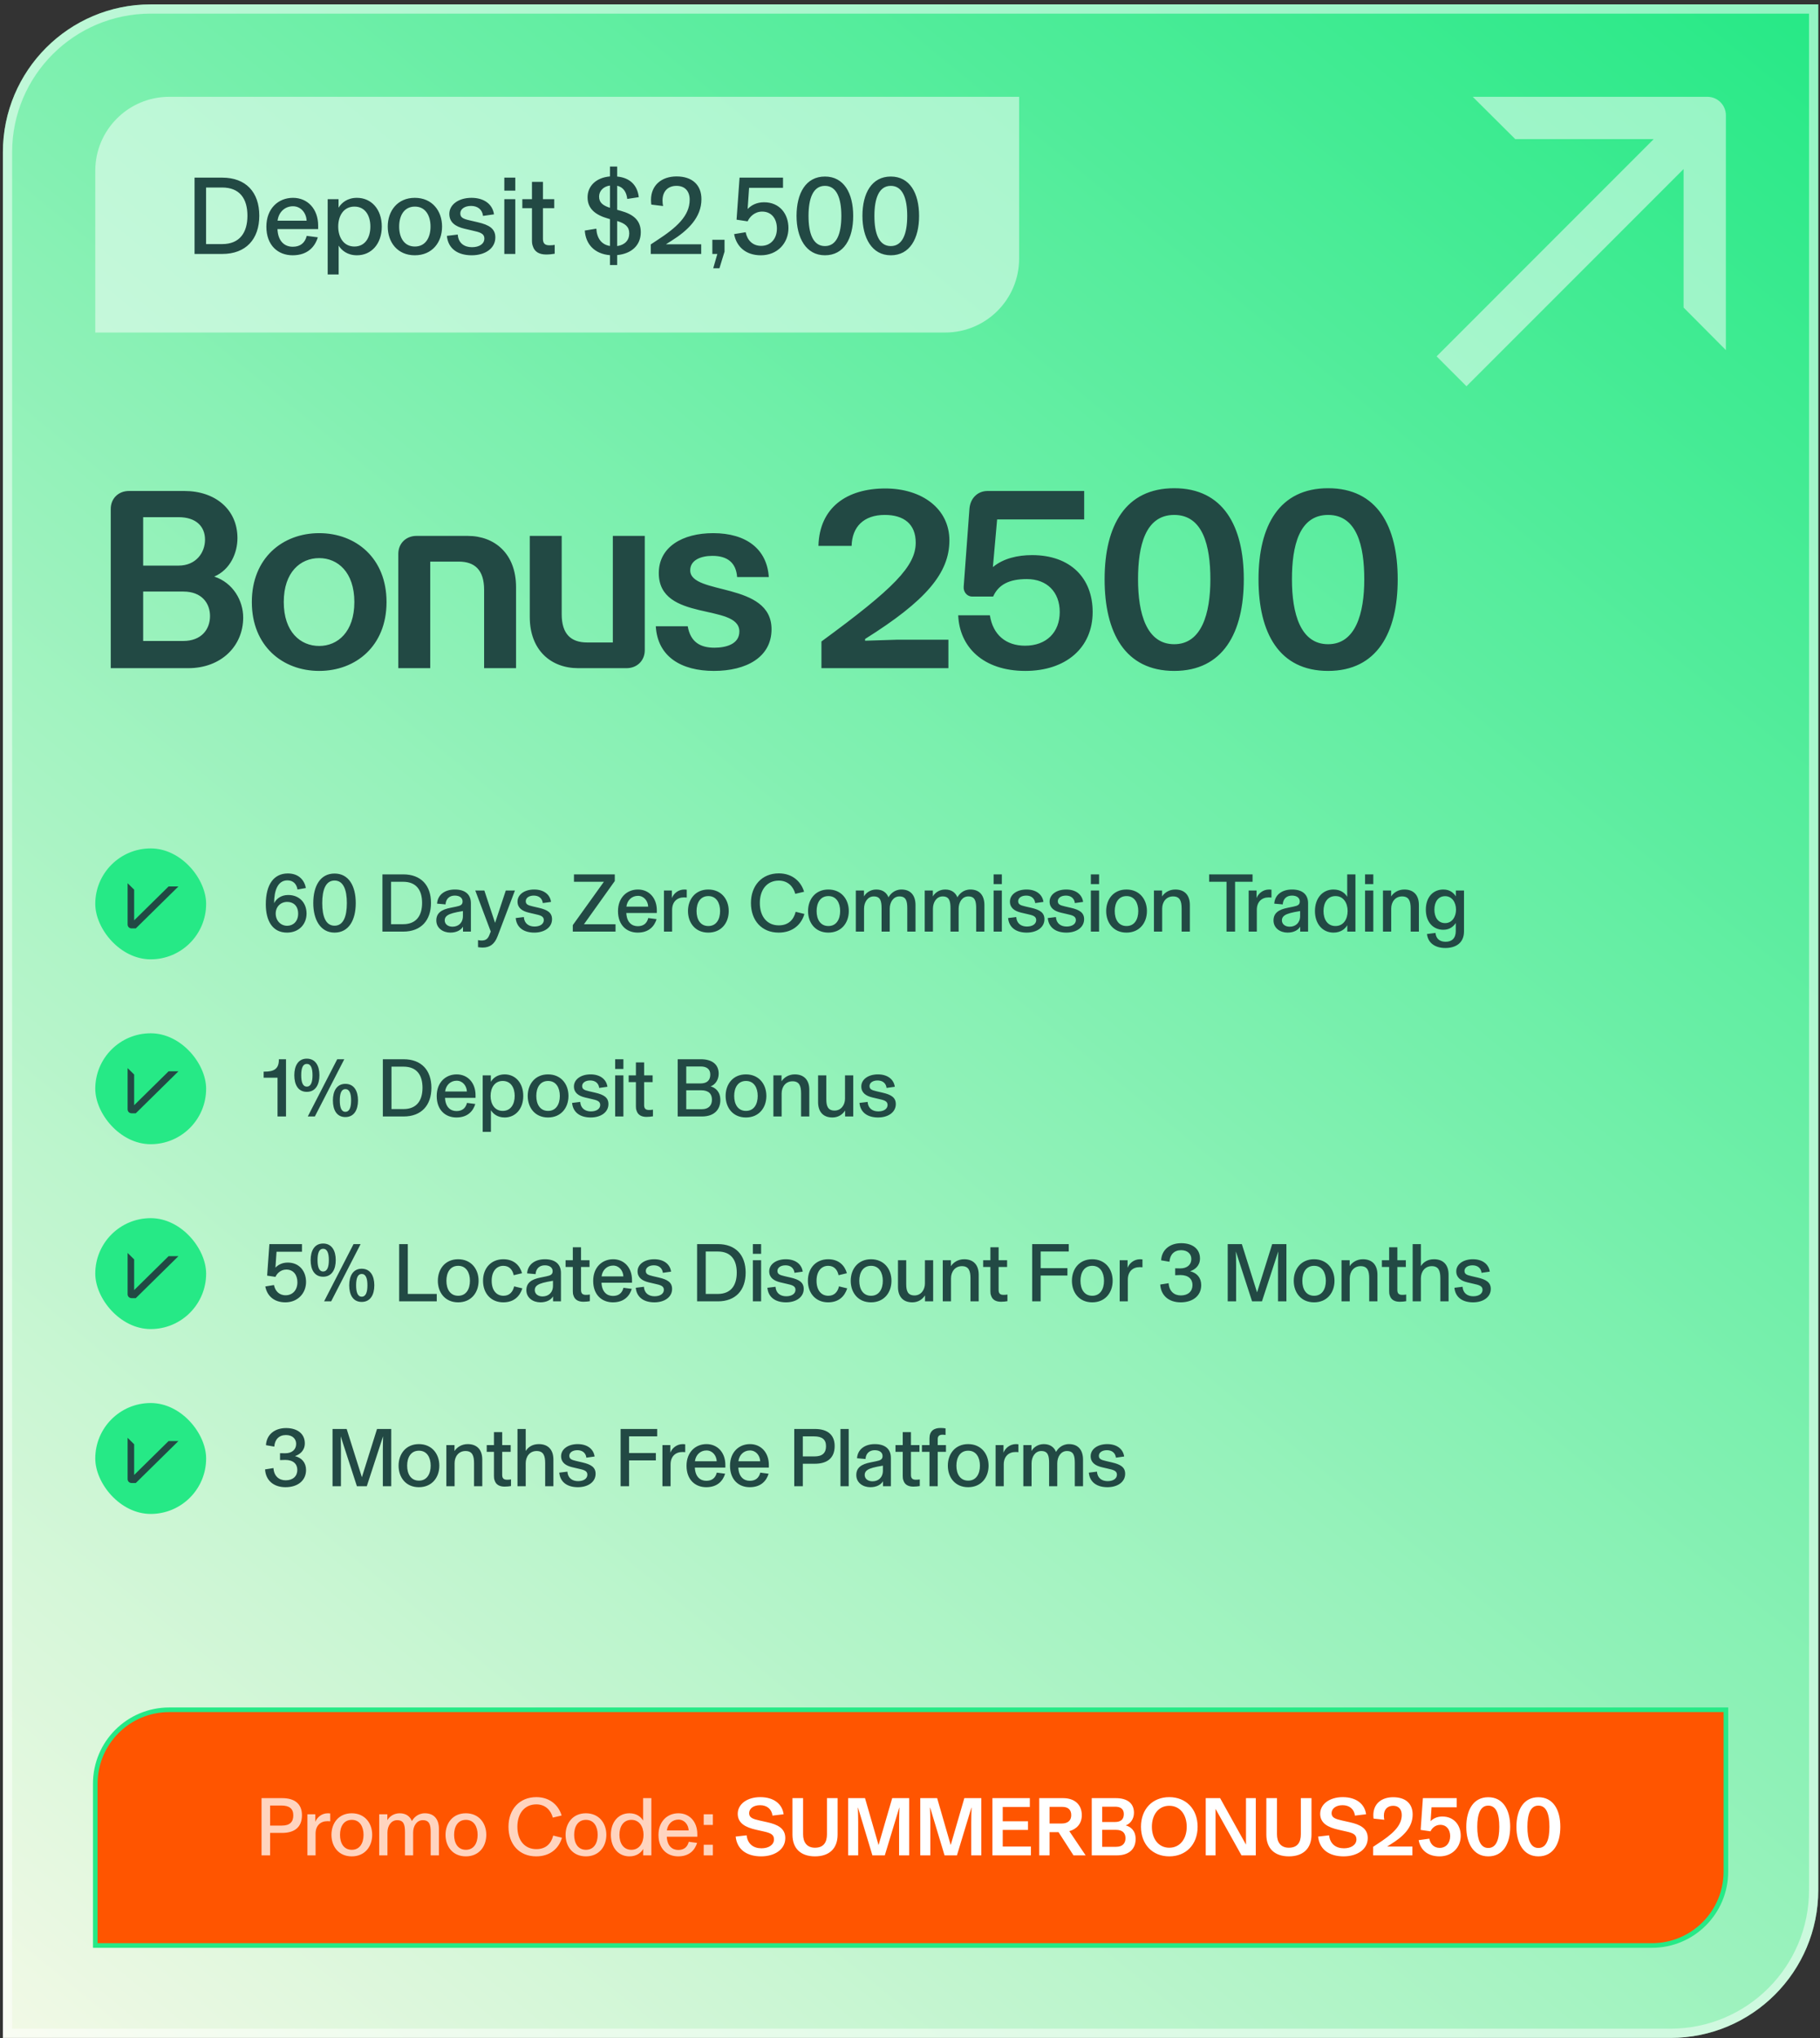
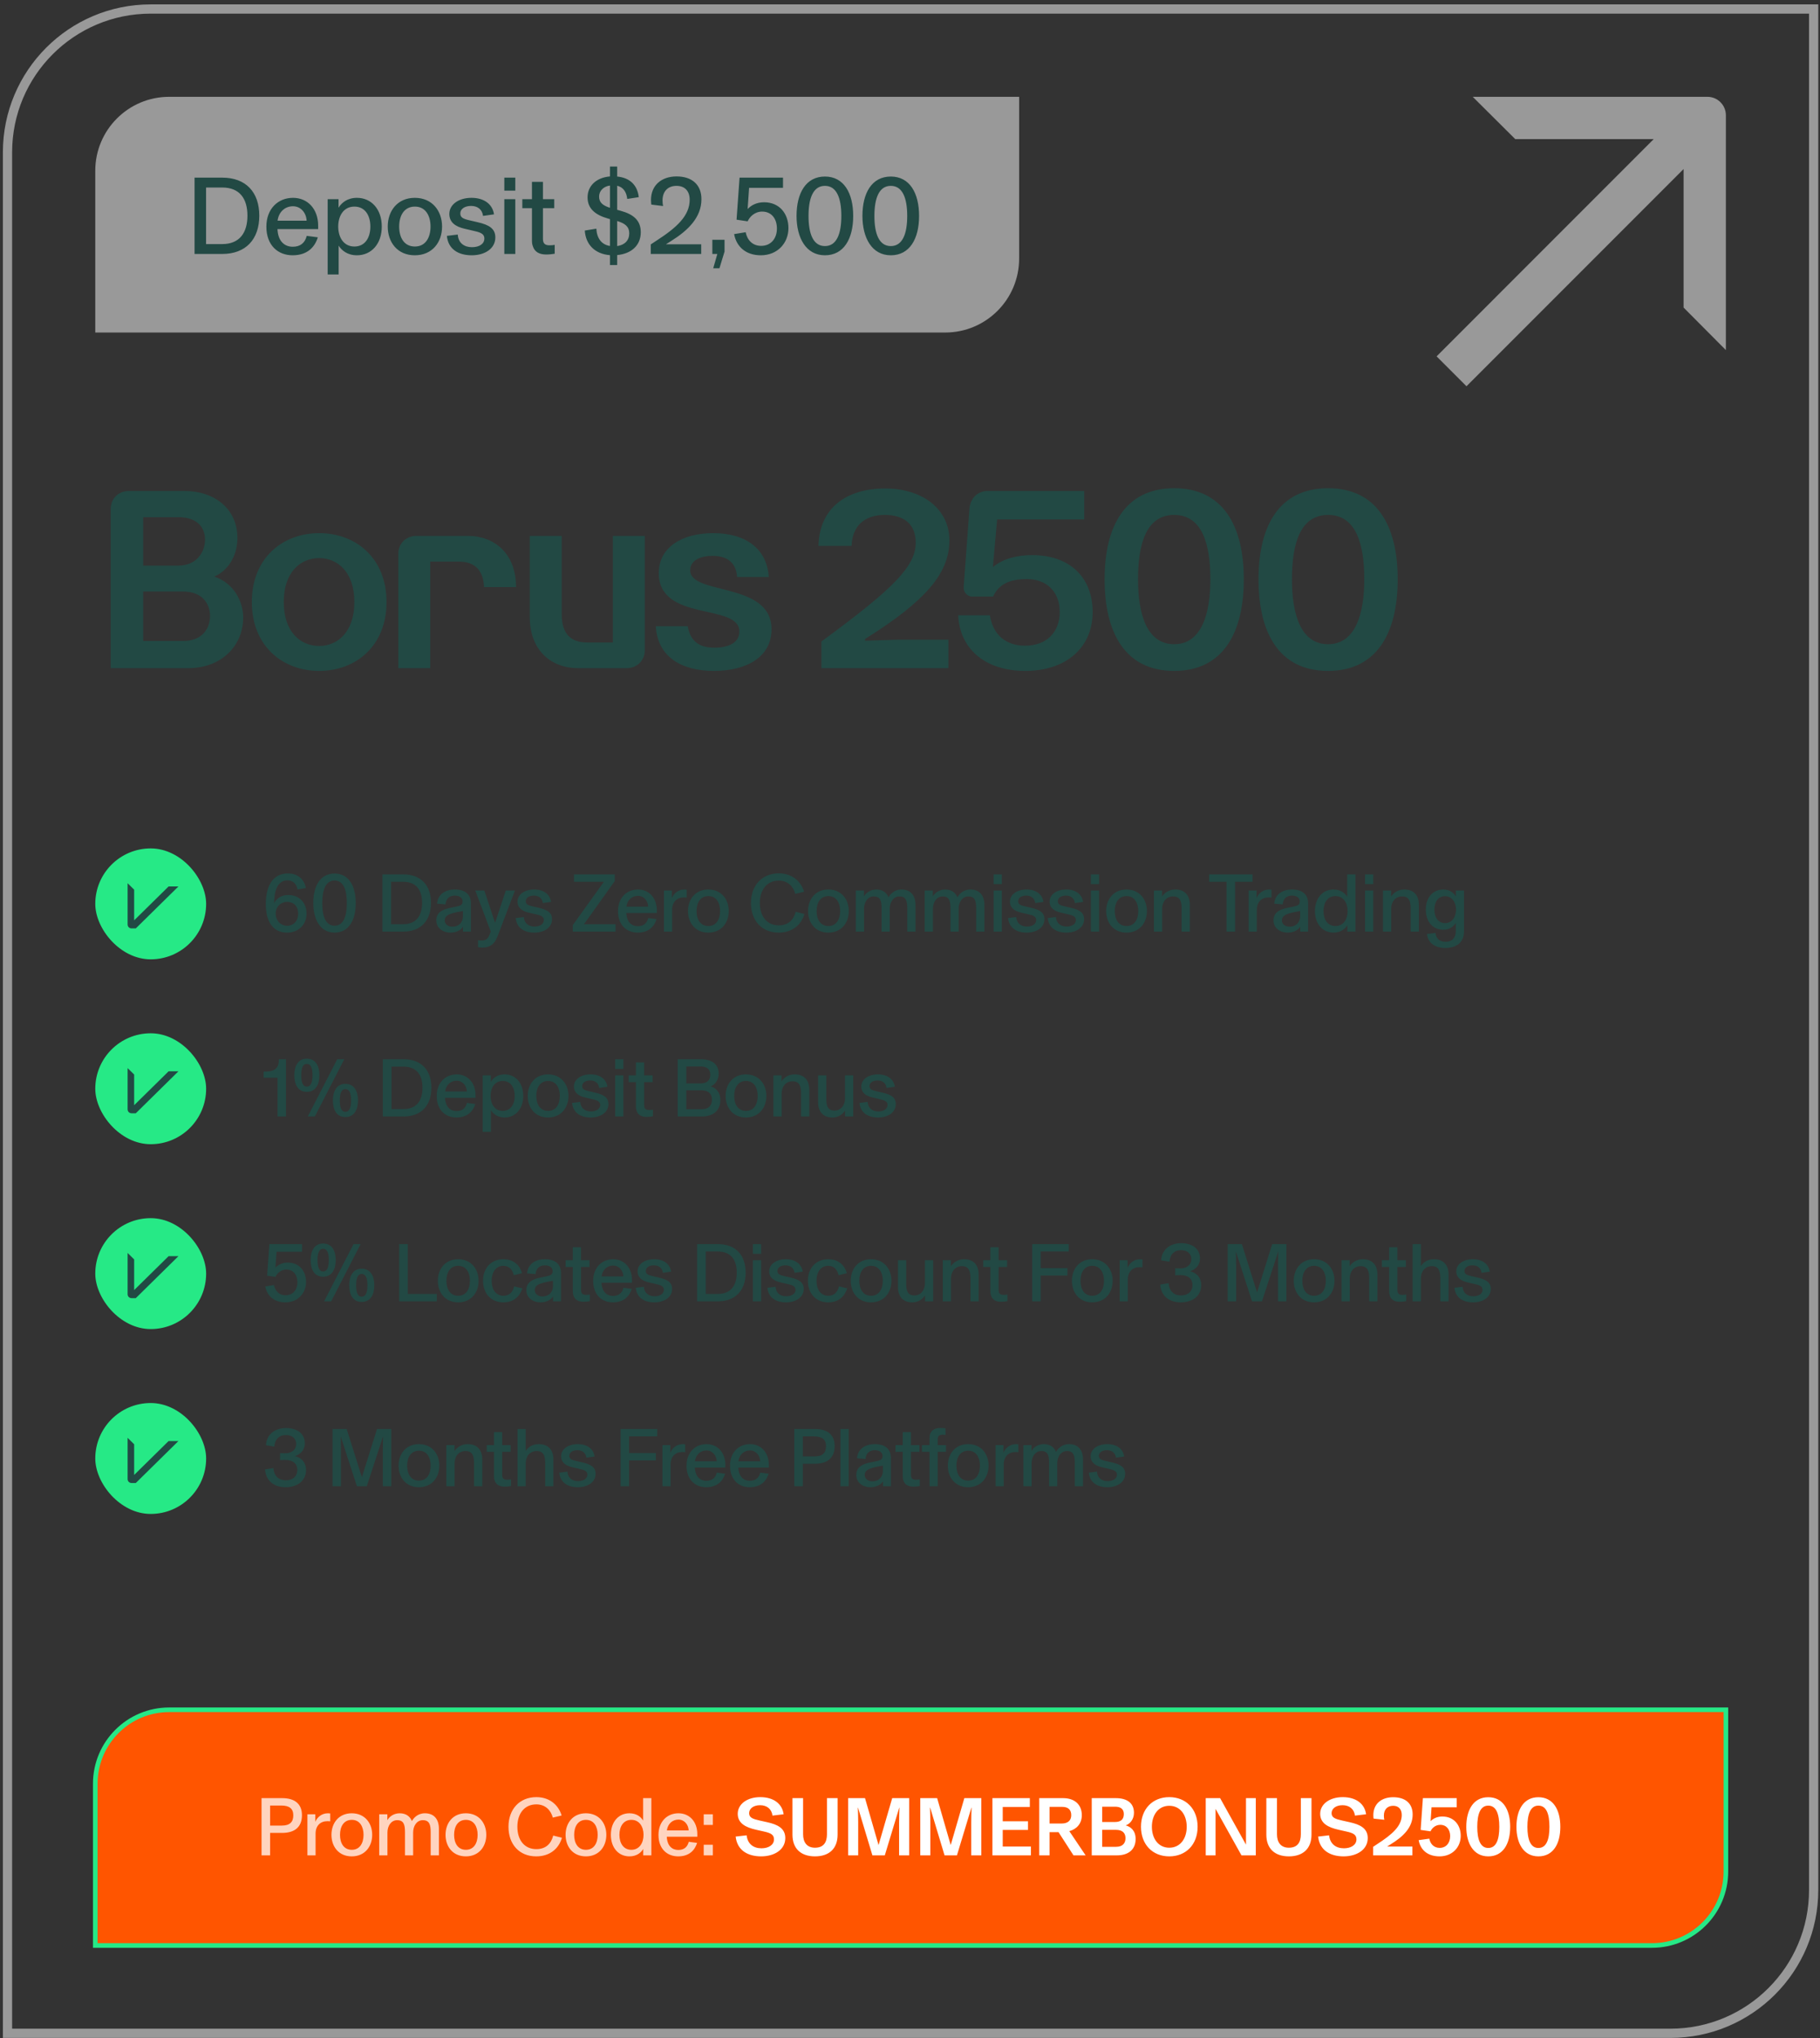
<svg xmlns="http://www.w3.org/2000/svg" fill="none" viewBox="0 0 394 441" height="441" width="394">
  <rect x="0" y="0" width="394" height="441" fill="#333333" stroke="none" />
-   <path fill="url(#paint0_linear_5289_50400)" d="M0.625 32.949C0.625 15.276 14.952 0.949 32.625 0.949H393.625V408.949C393.625 426.622 379.298 440.949 361.625 440.949H0.625V32.949Z" />
  <path stroke-width="2" stroke-opacity="0.5" stroke="white" d="M32.625 1.949H392.625V408.949C392.625 426.07 378.746 439.949 361.625 439.949H1.625V32.949C1.625 15.828 15.504 1.949 32.625 1.949Z" />
  <path fill-opacity="0.5" fill="white" d="M20.625 36.949C20.625 28.113 27.788 20.949 36.625 20.949H220.625V55.949C220.625 64.786 213.462 71.949 204.625 71.949H20.625V36.949Z" />
  <path fill="#224944" d="M42.117 54.949V38.437H48.117C53.205 38.437 56.133 41.557 56.133 46.669C56.133 51.781 53.205 54.949 48.117 54.949H42.117ZM48.093 52.813C51.885 52.813 53.565 50.341 53.565 46.669C53.565 42.973 51.885 40.573 48.093 40.573H44.613V52.813H48.093ZM63.354 55.237C60.186 55.237 57.666 53.101 57.666 49.045C57.666 45.133 60.234 42.805 63.426 42.805C66.594 42.805 68.874 45.205 68.874 48.829V49.573H60.066C60.186 52.261 61.65 53.389 63.378 53.389C65.01 53.389 66.018 52.573 66.402 51.037L68.802 51.349C68.202 53.341 66.642 55.237 63.354 55.237ZM60.09 47.749H66.378C66.306 46.069 65.13 44.629 63.426 44.629C61.674 44.629 60.33 45.877 60.09 47.749ZM70.938 59.389V43.093H73.29V44.941C73.938 43.885 75.186 42.805 77.274 42.805C80.394 42.805 82.65 45.277 82.65 49.021C82.65 52.765 80.394 55.237 77.274 55.237C75.138 55.237 73.914 54.109 73.314 53.149V59.389H70.938ZM76.722 53.341C79.05 53.341 80.178 51.397 80.178 49.021C80.178 46.645 79.05 44.701 76.722 44.701C74.394 44.701 73.218 46.693 73.218 49.021C73.218 51.349 74.394 53.341 76.722 53.341ZM89.796 55.237C86.052 55.237 83.94 52.429 83.94 49.021C83.94 45.637 86.052 42.805 89.796 42.805C93.564 42.805 95.7 45.637 95.7 49.021C95.7 52.429 93.564 55.237 89.796 55.237ZM89.82 53.341C92.124 53.341 93.204 51.397 93.204 49.021C93.204 46.669 92.124 44.701 89.82 44.701C87.492 44.701 86.412 46.645 86.412 49.021C86.412 51.421 87.492 53.341 89.82 53.341ZM102.12 55.237C99.168 55.237 97.008 53.869 96.744 51.037L99.096 50.749C99.216 52.621 100.536 53.485 102.168 53.485C103.776 53.485 104.856 52.765 104.856 51.613C104.856 50.461 103.752 50.221 102.264 49.885L100.512 49.477C98.592 49.021 97.272 48.109 97.272 46.285C97.272 44.269 99.264 42.805 102.072 42.805C104.784 42.805 106.632 44.173 106.944 46.381L104.568 46.717C104.4 45.301 103.368 44.557 101.976 44.557C100.56 44.557 99.648 45.253 99.648 46.165C99.648 47.029 100.176 47.341 101.664 47.677L103.416 48.085C105.912 48.661 107.232 49.477 107.232 51.373C107.232 53.749 105.024 55.237 102.12 55.237ZM109.177 54.949V43.093H111.553V54.949H109.177ZM109.177 41.245V38.437H111.553V41.245H109.177ZM118.234 55.069C116.722 55.069 115.714 54.469 115.354 53.269C115.21 52.909 115.162 52.525 115.162 52.021V45.037H113.074V43.093H115.162V39.349H117.538V43.093H119.986V45.037H117.538V51.685C117.538 52.717 118.018 53.077 118.954 53.077C119.434 53.077 119.698 53.053 120.082 52.981V54.901C119.482 54.997 118.954 55.069 118.234 55.069ZM132.046 57.349V55.213C128.758 54.949 126.79 52.885 126.598 49.885L129.094 49.477C129.214 51.541 130.198 52.933 132.046 53.221V47.413L131.638 47.293C128.83 46.501 127.198 45.109 127.198 42.709C127.198 40.285 128.998 38.437 132.046 38.173V36.037H133.606V38.197C136.438 38.461 137.998 40.141 138.286 42.661L135.79 43.045C135.622 41.533 134.926 40.501 133.606 40.189V45.397L134.374 45.613C137.086 46.357 138.718 47.653 138.718 50.245C138.718 53.173 136.582 54.925 133.606 55.189V57.349H132.046ZM129.694 42.541C129.694 43.813 130.486 44.461 132.046 44.965V40.141C130.558 40.357 129.694 41.365 129.694 42.541ZM133.606 53.245C135.262 53.005 136.222 51.997 136.222 50.485C136.222 49.069 135.358 48.349 133.606 47.821V53.245ZM140.881 54.949V52.885L142.153 52.045C146.497 49.237 149.305 46.693 149.305 43.213C149.305 41.365 148.273 40.213 146.449 40.213C144.649 40.213 143.425 41.341 143.425 43.381C143.425 43.837 143.473 44.221 143.545 44.581L141.001 44.269C140.977 44.077 140.929 43.741 140.929 43.261C140.929 40.093 143.209 38.173 146.473 38.173C149.833 38.173 151.849 39.997 151.849 43.093C151.849 47.053 148.945 49.861 145.297 52.141L144.193 52.837V52.861H151.801V54.949H140.881ZM154.403 58.045L155.291 54.949H154.211V51.877H156.851V54.445L155.747 58.045H154.403ZM164.709 55.237C161.469 55.237 159.429 53.389 158.925 50.653L161.421 50.245C161.757 51.901 162.861 53.197 164.781 53.197C166.821 53.197 168.189 51.685 168.189 49.453C168.189 47.341 167.037 45.781 164.997 45.781C163.341 45.781 162.261 46.957 161.853 47.893L159.453 47.533L160.101 38.437H169.509V40.645H162.165L161.853 45.205H161.877C162.621 44.413 163.797 43.765 165.405 43.765C168.765 43.765 170.685 46.261 170.685 49.357C170.685 52.597 168.309 55.237 164.709 55.237ZM178.584 55.237C174.456 55.237 172.44 51.421 172.44 46.717C172.44 41.797 174.456 38.197 178.584 38.197C182.688 38.197 184.704 41.797 184.704 46.717C184.704 51.637 182.688 55.237 178.584 55.237ZM178.584 53.245C181.152 53.245 182.136 50.533 182.136 46.717C182.136 42.925 181.152 40.213 178.584 40.213C176.016 40.213 175.032 42.925 175.032 46.717C175.032 50.533 176.016 53.245 178.584 53.245ZM192.846 55.237C188.718 55.237 186.702 51.421 186.702 46.717C186.702 41.797 188.718 38.197 192.846 38.197C196.95 38.197 198.966 41.797 198.966 46.717C198.966 51.637 196.95 55.237 192.846 55.237ZM192.846 53.245C195.414 53.245 196.398 50.533 196.398 46.717C196.398 42.925 195.414 40.213 192.846 40.213C190.278 40.213 189.294 42.925 189.294 46.717C189.294 50.533 190.278 53.245 192.846 53.245Z" />
  <path fill="white" d="M364.47 36.577L317.47 83.573L311.002 77.105L358.002 30.101H328.026L318.826 20.949H369.626C371.838 20.949 373.626 22.741 373.626 24.949V30.101H373.622V75.749L364.47 66.549V36.577Z" clip-rule="evenodd" fill-rule="evenodd" opacity="0.5" />
-   <path fill="#224944" d="M23.973 110.121C23.973 107.853 25.647 106.233 27.915 106.233H39.903C46.599 106.233 51.405 110.229 51.405 116.439C51.405 119.571 49.893 123.243 46.383 124.755C50.487 126.105 52.647 129.993 52.647 133.611C52.647 139.821 47.841 144.573 40.767 144.573H23.973V110.121ZM30.993 138.687H39.687C43.575 138.687 45.465 136.203 45.465 133.287C45.465 130.587 43.737 127.995 39.687 127.995H30.993V138.687ZM30.993 122.379H38.661C42.441 122.379 44.385 119.571 44.385 116.763C44.385 113.955 42.495 111.903 38.661 111.903H30.993V122.379ZM69.098 145.167C61.214 145.167 54.518 139.821 54.518 130.263C54.518 120.705 61.214 115.359 69.098 115.359C76.982 115.359 83.678 120.705 83.678 130.263C83.678 139.821 76.982 145.167 69.098 145.167ZM61.43 130.263C61.43 136.743 65.048 139.767 69.098 139.767C73.094 139.767 76.712 136.743 76.712 130.263C76.712 123.783 73.094 120.759 69.098 120.759C65.048 120.759 61.43 123.783 61.43 130.263ZM86.227 119.841C86.227 117.573 87.901 115.953 90.169 115.953H101.239C107.125 115.953 111.715 119.841 111.715 127.023V144.573H104.803V127.617C104.803 123.297 102.751 121.515 99.295 121.515H93.139V144.573H86.227V119.841ZM125.162 144.573C119.276 144.573 114.686 140.685 114.686 133.503V115.953H121.598V132.909C121.598 137.229 123.65 139.011 127.106 139.011H132.668V115.953H139.58V140.685C139.58 142.953 137.906 144.573 135.638 144.573H125.162ZM154.551 145.167C147.477 145.167 142.347 142.089 141.969 135.501H148.881C149.475 138.957 151.635 140.145 154.659 140.145C157.143 140.145 160.059 139.389 160.059 136.635C160.059 130.425 142.617 134.691 142.617 123.999C142.617 118.383 147.693 115.359 154.389 115.359C161.625 115.359 166.053 118.869 166.431 124.863H159.573C159.357 121.839 157.575 120.273 154.227 120.273C151.797 120.273 149.421 121.137 149.421 123.405C149.421 128.859 167.025 125.781 167.025 136.149C167.025 142.197 161.571 145.167 154.551 145.167ZM177.827 138.795C193.541 127.293 198.239 122.487 198.239 117.411C198.239 113.415 195.701 111.417 191.543 111.417C187.007 111.417 184.469 113.955 184.361 118.113H177.179C177.395 109.797 183.335 105.693 191.651 105.693C199.589 105.693 205.529 110.067 205.529 116.925C205.529 123.999 200.453 129.993 187.277 138.255V138.633L194.135 138.417H205.313V144.573H177.827V138.795ZM221.963 145.167C212.837 145.167 207.707 139.983 207.437 133.125H214.295C214.943 137.337 217.751 139.713 221.909 139.713C226.553 139.713 229.415 136.797 229.415 132.423C229.415 128.103 226.661 125.295 222.287 125.295C218.561 125.295 216.185 126.429 214.997 129.075H210.461C209.327 129.075 208.517 128.049 208.625 126.915L209.867 110.121C210.029 107.853 211.595 106.233 213.809 106.233H234.707V112.389H215.861L214.943 122.703C217.211 120.813 220.343 120.111 223.421 120.111C231.737 120.111 236.543 125.079 236.543 132.423C236.543 140.199 230.711 145.167 221.963 145.167ZM254.196 145.167C243.558 145.167 239.13 136.905 239.13 125.349C239.13 113.685 243.666 105.639 254.196 105.639C264.78 105.639 269.262 113.793 269.262 125.349C269.262 136.905 264.78 145.167 254.196 145.167ZM246.366 125.349C246.366 132.747 248.202 139.389 254.196 139.389C260.136 139.389 262.026 132.747 262.026 125.349C262.026 118.059 260.406 111.417 254.196 111.417C247.932 111.417 246.366 118.113 246.366 125.349ZM287.514 145.167C276.876 145.167 272.448 136.905 272.448 125.349C272.448 113.685 276.984 105.639 287.514 105.639C298.098 105.639 302.58 113.793 302.58 125.349C302.58 136.905 298.098 145.167 287.514 145.167ZM279.684 125.349C279.684 132.747 281.52 139.389 287.514 139.389C293.454 139.389 295.344 132.747 295.344 125.349C295.344 118.059 293.724 111.417 287.514 111.417C281.25 111.417 279.684 118.113 279.684 125.349Z" />
+   <path fill="#224944" d="M23.973 110.121C23.973 107.853 25.647 106.233 27.915 106.233H39.903C46.599 106.233 51.405 110.229 51.405 116.439C51.405 119.571 49.893 123.243 46.383 124.755C50.487 126.105 52.647 129.993 52.647 133.611C52.647 139.821 47.841 144.573 40.767 144.573H23.973V110.121ZM30.993 138.687H39.687C43.575 138.687 45.465 136.203 45.465 133.287C45.465 130.587 43.737 127.995 39.687 127.995H30.993V138.687ZM30.993 122.379H38.661C42.441 122.379 44.385 119.571 44.385 116.763C44.385 113.955 42.495 111.903 38.661 111.903H30.993V122.379ZM69.098 145.167C61.214 145.167 54.518 139.821 54.518 130.263C54.518 120.705 61.214 115.359 69.098 115.359C76.982 115.359 83.678 120.705 83.678 130.263C83.678 139.821 76.982 145.167 69.098 145.167ZM61.43 130.263C61.43 136.743 65.048 139.767 69.098 139.767C73.094 139.767 76.712 136.743 76.712 130.263C76.712 123.783 73.094 120.759 69.098 120.759C65.048 120.759 61.43 123.783 61.43 130.263ZM86.227 119.841C86.227 117.573 87.901 115.953 90.169 115.953H101.239C107.125 115.953 111.715 119.841 111.715 127.023H104.803V127.617C104.803 123.297 102.751 121.515 99.295 121.515H93.139V144.573H86.227V119.841ZM125.162 144.573C119.276 144.573 114.686 140.685 114.686 133.503V115.953H121.598V132.909C121.598 137.229 123.65 139.011 127.106 139.011H132.668V115.953H139.58V140.685C139.58 142.953 137.906 144.573 135.638 144.573H125.162ZM154.551 145.167C147.477 145.167 142.347 142.089 141.969 135.501H148.881C149.475 138.957 151.635 140.145 154.659 140.145C157.143 140.145 160.059 139.389 160.059 136.635C160.059 130.425 142.617 134.691 142.617 123.999C142.617 118.383 147.693 115.359 154.389 115.359C161.625 115.359 166.053 118.869 166.431 124.863H159.573C159.357 121.839 157.575 120.273 154.227 120.273C151.797 120.273 149.421 121.137 149.421 123.405C149.421 128.859 167.025 125.781 167.025 136.149C167.025 142.197 161.571 145.167 154.551 145.167ZM177.827 138.795C193.541 127.293 198.239 122.487 198.239 117.411C198.239 113.415 195.701 111.417 191.543 111.417C187.007 111.417 184.469 113.955 184.361 118.113H177.179C177.395 109.797 183.335 105.693 191.651 105.693C199.589 105.693 205.529 110.067 205.529 116.925C205.529 123.999 200.453 129.993 187.277 138.255V138.633L194.135 138.417H205.313V144.573H177.827V138.795ZM221.963 145.167C212.837 145.167 207.707 139.983 207.437 133.125H214.295C214.943 137.337 217.751 139.713 221.909 139.713C226.553 139.713 229.415 136.797 229.415 132.423C229.415 128.103 226.661 125.295 222.287 125.295C218.561 125.295 216.185 126.429 214.997 129.075H210.461C209.327 129.075 208.517 128.049 208.625 126.915L209.867 110.121C210.029 107.853 211.595 106.233 213.809 106.233H234.707V112.389H215.861L214.943 122.703C217.211 120.813 220.343 120.111 223.421 120.111C231.737 120.111 236.543 125.079 236.543 132.423C236.543 140.199 230.711 145.167 221.963 145.167ZM254.196 145.167C243.558 145.167 239.13 136.905 239.13 125.349C239.13 113.685 243.666 105.639 254.196 105.639C264.78 105.639 269.262 113.793 269.262 125.349C269.262 136.905 264.78 145.167 254.196 145.167ZM246.366 125.349C246.366 132.747 248.202 139.389 254.196 139.389C260.136 139.389 262.026 132.747 262.026 125.349C262.026 118.059 260.406 111.417 254.196 111.417C247.932 111.417 246.366 118.113 246.366 125.349ZM287.514 145.167C276.876 145.167 272.448 136.905 272.448 125.349C272.448 113.685 276.984 105.639 287.514 105.639C298.098 105.639 302.58 113.793 302.58 125.349C302.58 136.905 298.098 145.167 287.514 145.167ZM279.684 125.349C279.684 132.747 281.52 139.389 287.514 139.389C293.454 139.389 295.344 132.747 295.344 125.349C295.344 118.059 293.724 111.417 287.514 111.417C281.25 111.417 279.684 118.113 279.684 125.349Z" />
  <rect fill="#26E986" rx="12" height="24" width="24" y="183.573" x="20.625" />
  <path fill="#224944" d="M27.625 191.104V200.044C27.625 200.507 28.006 200.882 28.477 200.882H29.043V200.882H29.397L29.397 200.882L29.397 200.882L38.625 191.802H36.497L29.043 199.136V192.501L27.625 191.104Z" clip-rule="evenodd" fill-rule="evenodd" />
  <path fill="#224944" d="M62.133 201.789C58.947 201.789 57.543 199.179 57.543 195.669C57.543 191.259 59.361 188.991 62.313 188.991C64.689 188.991 65.895 190.449 66.219 192.141L64.401 192.465C64.221 191.313 63.501 190.485 62.223 190.485C60.099 190.485 59.343 192.753 59.343 195.381L59.361 195.399C59.775 194.517 60.819 193.653 62.385 193.653C64.851 193.653 66.363 195.381 66.363 197.667C66.363 199.971 64.725 201.789 62.133 201.789ZM62.169 200.313C63.447 200.313 64.545 199.377 64.545 197.703C64.545 195.921 63.429 195.147 62.187 195.147C60.729 195.147 59.685 196.209 59.685 197.667C59.685 199.215 60.783 200.313 62.169 200.313ZM72.425 201.789C69.329 201.789 67.817 198.927 67.817 195.399C67.817 191.709 69.329 189.009 72.425 189.009C75.503 189.009 77.015 191.709 77.015 195.399C77.015 199.089 75.503 201.789 72.425 201.789ZM72.425 200.295C74.351 200.295 75.089 198.261 75.089 195.399C75.089 192.555 74.351 190.521 72.425 190.521C70.499 190.521 69.761 192.555 69.761 195.399C69.761 198.261 70.499 200.295 72.425 200.295ZM82.791 201.573V189.189H87.291C91.107 189.189 93.303 191.529 93.303 195.363C93.303 199.197 91.107 201.573 87.291 201.573H82.791ZM87.273 199.971C90.117 199.971 91.377 198.117 91.377 195.363C91.377 192.591 90.117 190.791 87.273 190.791H84.663V199.971H87.273ZM97.497 201.789C95.895 201.789 94.455 200.817 94.455 199.161C94.455 197.541 95.589 196.803 97.515 196.425L98.739 196.173C99.693 195.975 100.143 195.777 100.143 195.039C100.143 194.301 99.531 193.779 98.451 193.779C97.281 193.779 96.525 194.499 96.453 195.687L94.617 195.525C94.743 193.617 96.273 192.465 98.469 192.465C100.737 192.465 101.943 193.563 101.943 195.435V201.573H100.233V200.529H100.215C99.801 201.213 98.883 201.789 97.497 201.789ZM97.965 200.511C99.225 200.511 100.215 199.683 100.215 198.207V197.127C98.343 197.433 97.461 197.685 96.921 198.027C96.507 198.279 96.273 198.639 96.273 199.125C96.273 199.953 96.957 200.511 97.965 200.511ZM104.456 205.029C104.042 205.029 103.772 204.975 103.484 204.939V203.409C103.718 203.463 103.988 203.499 104.24 203.499C105.104 203.499 105.59 203.193 105.932 202.329L106.238 201.555L102.89 192.681H104.852L107.174 199.683L109.496 192.681H111.476L107.732 202.545C107.066 204.309 106.04 205.029 104.456 205.029ZM115.672 201.789C113.458 201.789 111.838 200.763 111.64 198.639L113.404 198.423C113.494 199.827 114.484 200.475 115.708 200.475C116.914 200.475 117.724 199.935 117.724 199.071C117.724 198.207 116.896 198.027 115.78 197.775L114.466 197.469C113.026 197.127 112.036 196.443 112.036 195.075C112.036 193.563 113.53 192.465 115.636 192.465C117.67 192.465 119.056 193.491 119.29 195.147L117.508 195.399C117.382 194.337 116.608 193.779 115.564 193.779C114.502 193.779 113.818 194.301 113.818 194.985C113.818 195.633 114.214 195.867 115.33 196.119L116.644 196.425C118.516 196.857 119.506 197.469 119.506 198.891C119.506 200.673 117.85 201.789 115.672 201.789ZM124.001 201.573V200.169L130.733 190.791H124.253V189.189H133.091V190.629L126.413 199.989H133.253V201.573H124.001ZM138.052 201.789C135.676 201.789 133.786 200.187 133.786 197.145C133.786 194.211 135.712 192.465 138.106 192.465C140.482 192.465 142.192 194.265 142.192 196.983V197.541H135.586C135.676 199.557 136.774 200.403 138.07 200.403C139.294 200.403 140.05 199.791 140.338 198.639L142.138 198.873C141.688 200.367 140.518 201.789 138.052 201.789ZM135.604 196.173H140.32C140.266 194.913 139.384 193.833 138.106 193.833C136.792 193.833 135.784 194.769 135.604 196.173ZM143.739 201.573V192.681H145.449V194.319C145.809 193.383 146.781 192.465 148.167 192.465C148.383 192.465 148.545 192.483 148.671 192.501V194.211C148.527 194.193 148.347 194.175 148.059 194.175C146.565 194.175 145.503 195.129 145.503 196.875V201.573H143.739ZM153.33 201.789C150.522 201.789 148.938 199.683 148.938 197.127C148.938 194.589 150.522 192.465 153.33 192.465C156.156 192.465 157.758 194.589 157.758 197.127C157.758 199.683 156.156 201.789 153.33 201.789ZM153.348 200.367C155.076 200.367 155.886 198.909 155.886 197.127C155.886 195.363 155.076 193.887 153.348 193.887C151.602 193.887 150.792 195.345 150.792 197.127C150.792 198.927 151.602 200.367 153.348 200.367ZM168.56 201.789C164.906 201.789 162.566 199.179 162.566 195.381C162.566 191.637 164.924 188.973 168.596 188.973C171.728 188.973 173.492 190.953 174.068 192.951L172.16 193.401C171.764 191.871 170.594 190.539 168.596 190.539C166.058 190.539 164.492 192.483 164.492 195.381C164.492 198.333 166.076 200.223 168.596 200.223C170.666 200.223 171.818 199.017 172.25 197.289L174.14 197.757C173.51 199.971 171.674 201.789 168.56 201.789ZM179.321 201.789C176.513 201.789 174.929 199.683 174.929 197.127C174.929 194.589 176.513 192.465 179.321 192.465C182.147 192.465 183.749 194.589 183.749 197.127C183.749 199.683 182.147 201.789 179.321 201.789ZM179.339 200.367C181.067 200.367 181.877 198.909 181.877 197.127C181.877 195.363 181.067 193.887 179.339 193.887C177.593 193.887 176.783 195.345 176.783 197.127C176.783 198.927 177.593 200.367 179.339 200.367ZM185.269 201.573V192.681H187.033V193.941H187.051C187.429 193.239 188.383 192.465 189.697 192.465C191.137 192.465 191.965 193.203 192.343 194.157C192.703 193.509 193.585 192.465 195.151 192.465C197.185 192.465 198.193 193.797 198.193 195.831V201.573H196.411V196.551C196.411 194.967 196.159 193.959 194.701 193.959C193.405 193.959 192.613 195.201 192.613 196.623V201.573H190.849V196.551C190.849 194.967 190.597 193.959 189.157 193.959C187.843 193.959 187.051 195.201 187.051 196.623V201.573H185.269ZM200.185 201.573V192.681H201.949V193.941H201.967C202.345 193.239 203.299 192.465 204.613 192.465C206.053 192.465 206.881 193.203 207.259 194.157C207.619 193.509 208.501 192.465 210.067 192.465C212.101 192.465 213.109 193.797 213.109 195.831V201.573H211.327V196.551C211.327 194.967 211.075 193.959 209.617 193.959C208.321 193.959 207.529 195.201 207.529 196.623V201.573H205.765V196.551C205.765 194.967 205.513 193.959 204.073 193.959C202.759 193.959 201.967 195.201 201.967 196.623V201.573H200.185ZM215.1 201.573V192.681H216.882V201.573H215.1ZM215.1 191.295V189.189H216.882V191.295H215.1ZM222.27 201.789C220.056 201.789 218.436 200.763 218.238 198.639L220.002 198.423C220.092 199.827 221.082 200.475 222.306 200.475C223.512 200.475 224.322 199.935 224.322 199.071C224.322 198.207 223.494 198.027 222.378 197.775L221.064 197.469C219.624 197.127 218.634 196.443 218.634 195.075C218.634 193.563 220.128 192.465 222.234 192.465C224.268 192.465 225.654 193.491 225.888 195.147L224.106 195.399C223.98 194.337 223.206 193.779 222.162 193.779C221.1 193.779 220.416 194.301 220.416 194.985C220.416 195.633 220.812 195.867 221.928 196.119L223.242 196.425C225.114 196.857 226.104 197.469 226.104 198.891C226.104 200.673 224.448 201.789 222.27 201.789ZM230.858 201.789C228.644 201.789 227.024 200.763 226.826 198.639L228.59 198.423C228.68 199.827 229.67 200.475 230.894 200.475C232.1 200.475 232.91 199.935 232.91 199.071C232.91 198.207 232.082 198.027 230.966 197.775L229.652 197.469C228.212 197.127 227.222 196.443 227.222 195.075C227.222 193.563 228.716 192.465 230.822 192.465C232.856 192.465 234.242 193.491 234.476 195.147L232.694 195.399C232.568 194.337 231.794 193.779 230.75 193.779C229.688 193.779 229.004 194.301 229.004 194.985C229.004 195.633 229.4 195.867 230.516 196.119L231.83 196.425C233.702 196.857 234.692 197.469 234.692 198.891C234.692 200.673 233.036 201.789 230.858 201.789ZM236.151 201.573V192.681H237.933V201.573H236.151ZM236.151 191.295V189.189H237.933V191.295H236.151ZM243.861 201.789C241.053 201.789 239.469 199.683 239.469 197.127C239.469 194.589 241.053 192.465 243.861 192.465C246.687 192.465 248.289 194.589 248.289 197.127C248.289 199.683 246.687 201.789 243.861 201.789ZM243.879 200.367C245.607 200.367 246.417 198.909 246.417 197.127C246.417 195.363 245.607 193.887 243.879 193.887C242.133 193.887 241.323 195.345 241.323 197.127C241.323 198.927 242.133 200.367 243.879 200.367ZM249.81 201.573V192.681H251.574V193.941H251.592C252.096 193.167 253.086 192.465 254.436 192.465C256.416 192.465 257.586 193.653 257.586 195.813V201.573H255.804V196.587C255.804 194.985 255.444 193.959 253.95 193.959C252.456 193.959 251.592 195.165 251.592 196.605V201.573H249.81ZM265.521 201.573V190.791H261.759V189.189H271.155V190.791H267.375V201.573H265.521ZM270.316 201.573V192.681H272.026V194.319C272.386 193.383 273.358 192.465 274.744 192.465C274.96 192.465 275.122 192.483 275.248 192.501V194.211C275.104 194.193 274.924 194.175 274.636 194.175C273.142 194.175 272.08 195.129 272.08 196.875V201.573H270.316ZM278.735 201.789C277.133 201.789 275.693 200.817 275.693 199.161C275.693 197.541 276.827 196.803 278.753 196.425L279.977 196.173C280.931 195.975 281.381 195.777 281.381 195.039C281.381 194.301 280.769 193.779 279.689 193.779C278.519 193.779 277.763 194.499 277.691 195.687L275.855 195.525C275.981 193.617 277.511 192.465 279.707 192.465C281.975 192.465 283.181 193.563 283.181 195.435V201.573H281.471V200.529H281.453C281.039 201.213 280.121 201.789 278.735 201.789ZM279.203 200.511C280.463 200.511 281.453 199.683 281.453 198.207V197.127C279.581 197.433 278.699 197.685 278.159 198.027C277.745 198.279 277.511 198.639 277.511 199.125C277.511 199.953 278.195 200.511 279.203 200.511ZM288.679 201.789C286.339 201.789 284.665 199.935 284.665 197.127C284.665 194.319 286.339 192.465 288.679 192.465C290.299 192.465 291.217 193.311 291.649 194.049V189.189H293.431V201.573H291.667V200.187C291.199 200.979 290.263 201.789 288.679 201.789ZM289.111 200.367C290.839 200.367 291.739 198.873 291.739 197.127C291.739 195.381 290.839 193.887 289.111 193.887C287.365 193.887 286.519 195.345 286.519 197.127C286.519 198.909 287.365 200.367 289.111 200.367ZM295.515 201.573V192.681H297.297V201.573H295.515ZM295.515 191.295V189.189H297.297V191.295H295.515ZM299.391 201.573V192.681H301.155V193.941H301.173C301.677 193.167 302.667 192.465 304.017 192.465C305.997 192.465 307.167 193.653 307.167 195.813V201.573H305.385V196.587C305.385 194.985 305.025 193.959 303.531 193.959C302.037 193.959 301.173 195.165 301.173 196.605V201.573H299.391ZM312.882 205.119C310.668 205.119 309.12 204.021 308.922 202.095L310.758 201.861C310.884 203.139 311.694 203.769 312.954 203.769C314.25 203.769 315.15 203.067 315.15 201.447V199.701C314.718 200.385 313.89 201.177 312.468 201.177C310.272 201.177 308.67 199.539 308.67 196.821C308.67 194.085 310.272 192.465 312.468 192.465C313.926 192.465 314.754 193.275 315.168 193.959V192.681H316.932V201.519C316.932 204.039 315.15 205.119 312.882 205.119ZM312.846 199.737C314.376 199.737 315.204 198.333 315.204 196.821C315.204 195.309 314.376 193.905 312.846 193.905C311.37 193.905 310.524 195.111 310.524 196.821C310.524 198.531 311.37 199.737 312.846 199.737Z" />
  <rect fill="#26E986" rx="12" height="24" width="24" y="223.573" x="20.625" />
  <path fill="#224944" d="M27.625 231.104V240.044C27.625 240.507 28.006 240.882 28.477 240.882H29.043V240.882H29.397L29.397 240.882L29.397 240.882L38.625 231.802H36.497L29.043 239.136V232.501L27.625 231.104Z" clip-rule="evenodd" fill-rule="evenodd" />
  <path fill="#224944" d="M60.081 241.573V233.185H57.075V231.871H57.273C59.217 231.871 60.369 231.349 60.369 229.315V229.189H61.917V241.573H60.081ZM66.414 236.245C64.524 236.245 63.714 234.679 63.714 232.645C63.714 230.665 64.524 229.063 66.414 229.063C68.322 229.063 69.15 230.647 69.15 232.645C69.15 234.661 68.322 236.245 66.414 236.245ZM66.414 235.111C67.314 235.111 67.656 234.139 67.656 232.645C67.656 231.151 67.314 230.197 66.414 230.197C65.55 230.197 65.208 231.133 65.208 232.645C65.208 234.157 65.55 235.111 66.414 235.111ZM66.63 241.573L73.002 229.189H74.532L68.16 241.573H66.63ZM74.766 241.699C72.876 241.699 72.066 240.133 72.066 238.099C72.066 236.119 72.876 234.517 74.766 234.517C76.674 234.517 77.502 236.101 77.502 238.099C77.502 240.115 76.674 241.699 74.766 241.699ZM74.766 240.565C75.666 240.565 76.008 239.593 76.008 238.099C76.008 236.605 75.666 235.651 74.766 235.651C73.902 235.651 73.56 236.587 73.56 238.099C73.56 239.611 73.902 240.565 74.766 240.565ZM82.879 241.573V229.189H87.379C91.195 229.189 93.391 231.529 93.391 235.363C93.391 239.197 91.195 241.573 87.379 241.573H82.879ZM87.361 239.971C90.205 239.971 91.465 238.117 91.465 235.363C91.465 232.591 90.205 230.791 87.361 230.791H84.751V239.971H87.361ZM98.807 241.789C96.431 241.789 94.541 240.187 94.541 237.145C94.541 234.211 96.467 232.465 98.861 232.465C101.237 232.465 102.947 234.265 102.947 236.983V237.541H96.341C96.431 239.557 97.529 240.403 98.825 240.403C100.049 240.403 100.805 239.791 101.093 238.639L102.893 238.873C102.443 240.367 101.273 241.789 98.807 241.789ZM96.359 236.173H101.075C101.021 234.913 100.139 233.833 98.861 233.833C97.547 233.833 96.539 234.769 96.359 236.173ZM104.494 244.903V232.681H106.258V234.067C106.744 233.275 107.68 232.465 109.246 232.465C111.586 232.465 113.278 234.319 113.278 237.127C113.278 239.935 111.586 241.789 109.246 241.789C107.644 241.789 106.726 240.943 106.276 240.223V244.903H104.494ZM108.832 240.367C110.578 240.367 111.424 238.909 111.424 237.127C111.424 235.345 110.578 233.887 108.832 233.887C107.086 233.887 106.204 235.381 106.204 237.127C106.204 238.873 107.086 240.367 108.832 240.367ZM118.638 241.789C115.83 241.789 114.246 239.683 114.246 237.127C114.246 234.589 115.83 232.465 118.638 232.465C121.464 232.465 123.066 234.589 123.066 237.127C123.066 239.683 121.464 241.789 118.638 241.789ZM118.656 240.367C120.384 240.367 121.194 238.909 121.194 237.127C121.194 235.363 120.384 233.887 118.656 233.887C116.91 233.887 116.1 235.345 116.1 237.127C116.1 238.927 116.91 240.367 118.656 240.367ZM127.881 241.789C125.667 241.789 124.047 240.763 123.849 238.639L125.613 238.423C125.703 239.827 126.693 240.475 127.917 240.475C129.123 240.475 129.933 239.935 129.933 239.071C129.933 238.207 129.105 238.027 127.989 237.775L126.675 237.469C125.235 237.127 124.245 236.443 124.245 235.075C124.245 233.563 125.739 232.465 127.845 232.465C129.879 232.465 131.265 233.491 131.499 235.147L129.717 235.399C129.591 234.337 128.817 233.779 127.773 233.779C126.711 233.779 126.027 234.301 126.027 234.985C126.027 235.633 126.423 235.867 127.539 236.119L128.853 236.425C130.725 236.857 131.715 237.469 131.715 238.891C131.715 240.673 130.059 241.789 127.881 241.789ZM133.174 241.573V232.681H134.956V241.573H133.174ZM133.174 231.295V229.189H134.956V231.295H133.174ZM139.966 241.663C138.832 241.663 138.076 241.213 137.806 240.313C137.698 240.043 137.662 239.755 137.662 239.377V234.139H136.096V232.681H137.662V229.873H139.444V232.681H141.28V234.139H139.444V239.125C139.444 239.899 139.804 240.169 140.506 240.169C140.866 240.169 141.064 240.151 141.352 240.097V241.537C140.902 241.609 140.506 241.663 139.966 241.663ZM146.708 241.573V229.189H151.73C154.016 229.189 155.582 230.197 155.582 232.321C155.582 233.671 154.808 234.697 153.854 235.057V235.075C154.826 235.327 155.942 236.155 155.942 238.027C155.942 239.935 154.772 241.573 151.946 241.573H146.708ZM151.874 240.007C153.494 240.007 154.124 239.089 154.124 237.937C154.124 236.713 153.44 235.903 151.766 235.903H148.562V240.007H151.874ZM151.622 234.427C153.026 234.427 153.764 233.779 153.764 232.501C153.764 231.295 152.936 230.755 151.712 230.755H148.562V234.427H151.622ZM161.478 241.789C158.67 241.789 157.086 239.683 157.086 237.127C157.086 234.589 158.67 232.465 161.478 232.465C164.304 232.465 165.906 234.589 165.906 237.127C165.906 239.683 164.304 241.789 161.478 241.789ZM161.496 240.367C163.224 240.367 164.034 238.909 164.034 237.127C164.034 235.363 163.224 233.887 161.496 233.887C159.75 233.887 158.94 235.345 158.94 237.127C158.94 238.927 159.75 240.367 161.496 240.367ZM167.427 241.573V232.681H169.191V233.941H169.209C169.713 233.167 170.703 232.465 172.053 232.465C174.033 232.465 175.203 233.653 175.203 235.813V241.573H173.421V236.587C173.421 234.985 173.061 233.959 171.567 233.959C170.073 233.959 169.209 235.165 169.209 236.605V241.573H167.427ZM180.197 241.789C178.145 241.789 177.101 240.493 177.101 238.459V232.681H178.883V237.847C178.883 239.359 179.243 240.295 180.683 240.295C182.069 240.295 182.933 239.089 182.933 237.721V232.681H184.715V241.573H182.951V240.313H182.933C182.339 241.213 181.403 241.789 180.197 241.789ZM190.093 241.789C187.879 241.789 186.259 240.763 186.061 238.639L187.825 238.423C187.915 239.827 188.905 240.475 190.129 240.475C191.335 240.475 192.145 239.935 192.145 239.071C192.145 238.207 191.317 238.027 190.201 237.775L188.887 237.469C187.447 237.127 186.457 236.443 186.457 235.075C186.457 233.563 187.951 232.465 190.057 232.465C192.091 232.465 193.477 233.491 193.711 235.147L191.929 235.399C191.803 234.337 191.029 233.779 189.985 233.779C188.923 233.779 188.239 234.301 188.239 234.985C188.239 235.633 188.635 235.867 189.751 236.119L191.065 236.425C192.937 236.857 193.927 237.469 193.927 238.891C193.927 240.673 192.271 241.789 190.093 241.789Z" />
  <rect fill="#26E986" rx="12" height="24" width="24" y="263.573" x="20.625" />
  <path fill="#224944" d="M27.625 271.104V280.044C27.625 280.507 28.006 280.882 28.477 280.882H29.043V280.882H29.397L29.397 280.882L29.397 280.882L38.625 271.802H36.497L29.043 279.136V272.501L27.625 271.104Z" clip-rule="evenodd" fill-rule="evenodd" />
  <path fill="#224944" d="M61.773 281.789C59.343 281.789 57.813 280.403 57.435 278.351L59.307 278.045C59.559 279.287 60.387 280.259 61.827 280.259C63.357 280.259 64.383 279.125 64.383 277.451C64.383 275.867 63.519 274.697 61.989 274.697C60.747 274.697 59.937 275.579 59.631 276.281L57.831 276.011L58.317 269.189H65.373V270.845H59.865L59.631 274.265H59.649C60.207 273.671 61.089 273.185 62.295 273.185C64.815 273.185 66.255 275.057 66.255 277.379C66.255 279.809 64.473 281.789 61.773 281.789ZM69.947 276.245C68.057 276.245 67.247 274.679 67.247 272.645C67.247 270.665 68.057 269.063 69.947 269.063C71.855 269.063 72.683 270.647 72.683 272.645C72.683 274.661 71.855 276.245 69.947 276.245ZM69.947 275.111C70.847 275.111 71.189 274.139 71.189 272.645C71.189 271.151 70.847 270.197 69.947 270.197C69.083 270.197 68.741 271.133 68.741 272.645C68.741 274.157 69.083 275.111 69.947 275.111ZM70.163 281.573L76.535 269.189H78.065L71.693 281.573H70.163ZM78.299 281.699C76.409 281.699 75.599 280.133 75.599 278.099C75.599 276.119 76.409 274.517 78.299 274.517C80.207 274.517 81.035 276.101 81.035 278.099C81.035 280.115 80.207 281.699 78.299 281.699ZM78.299 280.565C79.199 280.565 79.541 279.593 79.541 278.099C79.541 276.605 79.199 275.651 78.299 275.651C77.435 275.651 77.093 276.587 77.093 278.099C77.093 279.611 77.435 280.565 78.299 280.565ZM86.412 281.573V269.189H88.284V279.971H94.548V281.573H86.412ZM99.178 281.789C96.371 281.789 94.787 279.683 94.787 277.127C94.787 274.589 96.371 272.465 99.178 272.465C102.005 272.465 103.607 274.589 103.607 277.127C103.607 279.683 102.005 281.789 99.178 281.789ZM99.197 280.367C100.925 280.367 101.735 278.909 101.735 277.127C101.735 275.363 100.925 273.887 99.197 273.887C97.451 273.887 96.641 275.345 96.641 277.127C96.641 278.927 97.451 280.367 99.197 280.367ZM108.943 281.789C106.333 281.789 104.569 279.899 104.569 277.109C104.569 274.373 106.333 272.465 108.961 272.465C111.265 272.465 112.543 273.815 113.011 275.489L111.211 275.921C110.977 274.805 110.293 273.887 108.961 273.887C107.539 273.887 106.441 275.021 106.441 277.109C106.441 279.233 107.503 280.367 108.997 280.367C110.239 280.367 111.013 279.593 111.301 278.333L113.083 278.765C112.543 280.439 111.301 281.789 108.943 281.789ZM116.992 281.789C115.39 281.789 113.95 280.817 113.95 279.161C113.95 277.541 115.084 276.803 117.01 276.425L118.234 276.173C119.188 275.975 119.638 275.777 119.638 275.039C119.638 274.301 119.026 273.779 117.946 273.779C116.776 273.779 116.02 274.499 115.948 275.687L114.112 275.525C114.238 273.617 115.768 272.465 117.964 272.465C120.232 272.465 121.438 273.563 121.438 275.435V281.573H119.728V280.529H119.71C119.296 281.213 118.378 281.789 116.992 281.789ZM117.46 280.511C118.72 280.511 119.71 279.683 119.71 278.207V277.127C117.838 277.433 116.956 277.685 116.416 278.027C116.002 278.279 115.768 278.639 115.768 279.125C115.768 279.953 116.452 280.511 117.46 280.511ZM126.308 281.663C125.174 281.663 124.418 281.213 124.148 280.313C124.04 280.043 124.004 279.755 124.004 279.377V274.139H122.438V272.681H124.004V269.873H125.786V272.681H127.622V274.139H125.786V279.125C125.786 279.899 126.146 280.169 126.848 280.169C127.208 280.169 127.406 280.151 127.694 280.097V281.537C127.244 281.609 126.848 281.663 126.308 281.663ZM132.681 281.789C130.305 281.789 128.415 280.187 128.415 277.145C128.415 274.211 130.341 272.465 132.735 272.465C135.111 272.465 136.821 274.265 136.821 276.983V277.541H130.215C130.305 279.557 131.403 280.403 132.699 280.403C133.923 280.403 134.679 279.791 134.967 278.639L136.767 278.873C136.317 280.367 135.147 281.789 132.681 281.789ZM130.233 276.173H134.949C134.895 274.913 134.013 273.833 132.735 273.833C131.421 273.833 130.413 274.769 130.233 276.173ZM141.663 281.789C139.449 281.789 137.829 280.763 137.631 278.639L139.395 278.423C139.485 279.827 140.475 280.475 141.699 280.475C142.905 280.475 143.715 279.935 143.715 279.071C143.715 278.207 142.887 278.027 141.771 277.775L140.457 277.469C139.017 277.127 138.027 276.443 138.027 275.075C138.027 273.563 139.521 272.465 141.627 272.465C143.661 272.465 145.047 273.491 145.281 275.147L143.499 275.399C143.373 274.337 142.599 273.779 141.555 273.779C140.493 273.779 139.809 274.301 139.809 274.985C139.809 275.633 140.205 275.867 141.321 276.119L142.635 276.425C144.507 276.857 145.497 277.469 145.497 278.891C145.497 280.673 143.841 281.789 141.663 281.789ZM150.909 281.573V269.189H155.409C159.225 269.189 161.421 271.529 161.421 275.363C161.421 279.197 159.225 281.573 155.409 281.573H150.909ZM155.391 279.971C158.235 279.971 159.495 278.117 159.495 275.363C159.495 272.591 158.235 270.791 155.391 270.791H152.781V279.971H155.391ZM162.988 281.573V272.681H164.77V281.573H162.988ZM162.988 271.295V269.189H164.77V271.295H162.988ZM170.158 281.789C167.944 281.789 166.324 280.763 166.126 278.639L167.89 278.423C167.98 279.827 168.97 280.475 170.194 280.475C171.4 280.475 172.21 279.935 172.21 279.071C172.21 278.207 171.382 278.027 170.266 277.775L168.952 277.469C167.512 277.127 166.522 276.443 166.522 275.075C166.522 273.563 168.016 272.465 170.122 272.465C172.156 272.465 173.542 273.491 173.776 275.147L171.994 275.399C171.868 274.337 171.094 273.779 170.05 273.779C168.988 273.779 168.304 274.301 168.304 274.985C168.304 275.633 168.7 275.867 169.816 276.119L171.13 276.425C173.002 276.857 173.992 277.469 173.992 278.891C173.992 280.673 172.336 281.789 170.158 281.789ZM179.268 281.789C176.658 281.789 174.894 279.899 174.894 277.109C174.894 274.373 176.658 272.465 179.286 272.465C181.59 272.465 182.868 273.815 183.336 275.489L181.536 275.921C181.302 274.805 180.618 273.887 179.286 273.887C177.864 273.887 176.766 275.021 176.766 277.109C176.766 279.233 177.828 280.367 179.322 280.367C180.564 280.367 181.338 279.593 181.626 278.333L183.408 278.765C182.868 280.439 181.626 281.789 179.268 281.789ZM188.558 281.789C185.75 281.789 184.166 279.683 184.166 277.127C184.166 274.589 185.75 272.465 188.558 272.465C191.384 272.465 192.986 274.589 192.986 277.127C192.986 279.683 191.384 281.789 188.558 281.789ZM188.576 280.367C190.304 280.367 191.114 278.909 191.114 277.127C191.114 275.363 190.304 273.887 188.576 273.887C186.83 273.887 186.02 275.345 186.02 277.127C186.02 278.927 186.83 280.367 188.576 280.367ZM197.495 281.789C195.443 281.789 194.399 280.493 194.399 278.459V272.681H196.181V277.847C196.181 279.359 196.541 280.295 197.981 280.295C199.367 280.295 200.231 279.089 200.231 277.721V272.681H202.013V281.573H200.249V280.313H200.231C199.637 281.213 198.701 281.789 197.495 281.789ZM204.096 281.573V272.681H205.86V273.941H205.878C206.382 273.167 207.372 272.465 208.722 272.465C210.702 272.465 211.872 273.653 211.872 275.813V281.573H210.09V276.587C210.09 274.985 209.73 273.959 208.236 273.959C206.742 273.959 205.878 275.165 205.878 276.605V281.573H204.096ZM216.707 281.663C215.573 281.663 214.817 281.213 214.547 280.313C214.439 280.043 214.403 279.755 214.403 279.377V274.139H212.837V272.681H214.403V269.873H216.185V272.681H218.021V274.139H216.185V279.125C216.185 279.899 216.545 280.169 217.247 280.169C217.607 280.169 217.805 280.151 218.093 280.097V281.537C217.643 281.609 217.247 281.663 216.707 281.663ZM223.448 281.573V269.189H231.368V270.791H225.284V274.391H231.08V275.993H225.284V281.573H223.448ZM236.443 281.789C233.635 281.789 232.051 279.683 232.051 277.127C232.051 274.589 233.635 272.465 236.443 272.465C239.269 272.465 240.871 274.589 240.871 277.127C240.871 279.683 239.269 281.789 236.443 281.789ZM236.461 280.367C238.189 280.367 238.999 278.909 238.999 277.127C238.999 275.363 238.189 273.887 236.461 273.887C234.715 273.887 233.905 275.345 233.905 277.127C233.905 278.927 234.715 280.367 236.461 280.367ZM242.392 281.573V272.681H244.102V274.319C244.462 273.383 245.434 272.465 246.82 272.465C247.036 272.465 247.198 272.483 247.324 272.501V274.211C247.18 274.193 247 274.175 246.712 274.175C245.218 274.175 244.156 275.129 244.156 276.875V281.573H242.392ZM255.599 281.789C253.025 281.789 251.315 280.313 251.171 277.937L252.989 277.649C253.097 279.377 254.177 280.295 255.635 280.295C257.219 280.295 258.155 279.395 258.155 278.045C258.155 276.767 257.273 275.885 255.545 275.885C255.059 275.885 254.753 275.903 254.411 275.921V274.427C254.699 274.445 255.023 274.445 255.527 274.445C256.967 274.445 257.903 273.671 257.903 272.411C257.903 271.331 257.111 270.503 255.689 270.503C254.195 270.503 253.277 271.457 253.169 273.005L251.369 272.699C251.477 270.467 253.187 268.991 255.725 268.991C258.101 268.991 259.775 270.179 259.775 272.285C259.775 273.905 258.677 274.697 257.669 275.057V275.075C259.073 275.417 260.045 276.443 260.045 278.063C260.045 280.349 258.245 281.789 255.599 281.789ZM265.779 281.573V269.189H268.839L272.133 279.629L275.409 269.189H278.487V281.573H276.669V273.707C276.669 272.573 276.705 271.403 276.723 270.845L276.705 270.827L273.195 281.573H271.053L267.561 270.827L267.543 270.845C267.561 271.403 267.597 272.573 267.597 273.707V281.573H265.779ZM284.469 281.789C281.661 281.789 280.077 279.683 280.077 277.127C280.077 274.589 281.661 272.465 284.469 272.465C287.295 272.465 288.897 274.589 288.897 277.127C288.897 279.683 287.295 281.789 284.469 281.789ZM284.487 280.367C286.215 280.367 287.025 278.909 287.025 277.127C287.025 275.363 286.215 273.887 284.487 273.887C282.741 273.887 281.931 275.345 281.931 277.127C281.931 278.927 282.741 280.367 284.487 280.367ZM290.417 281.573V272.681H292.181V273.941H292.199C292.703 273.167 293.693 272.465 295.043 272.465C297.023 272.465 298.193 273.653 298.193 275.813V281.573H296.411V276.587C296.411 274.985 296.051 273.959 294.557 273.959C293.063 273.959 292.199 275.165 292.199 276.605V281.573H290.417ZM303.028 281.663C301.894 281.663 301.138 281.213 300.868 280.313C300.76 280.043 300.724 279.755 300.724 279.377V274.139H299.158V272.681H300.724V269.873H302.506V272.681H304.342V274.139H302.506V279.125C302.506 279.899 302.866 280.169 303.568 280.169C303.928 280.169 304.126 280.151 304.414 280.097V281.537C303.964 281.609 303.568 281.663 303.028 281.663ZM305.817 281.573V269.189H307.599V273.923H307.617C308.175 273.059 309.093 272.465 310.443 272.465C312.423 272.465 313.593 273.653 313.593 275.813V281.573H311.811V276.587C311.811 274.985 311.451 273.959 309.957 273.959C308.463 273.959 307.599 275.165 307.599 276.605V281.573H305.817ZM318.893 281.789C316.679 281.789 315.059 280.763 314.861 278.639L316.625 278.423C316.715 279.827 317.705 280.475 318.929 280.475C320.135 280.475 320.945 279.935 320.945 279.071C320.945 278.207 320.117 278.027 319.001 277.775L317.687 277.469C316.247 277.127 315.257 276.443 315.257 275.075C315.257 273.563 316.751 272.465 318.857 272.465C320.891 272.465 322.277 273.491 322.511 275.147L320.729 275.399C320.603 274.337 319.829 273.779 318.785 273.779C317.723 273.779 317.039 274.301 317.039 274.985C317.039 275.633 317.435 275.867 318.551 276.119L319.865 276.425C321.737 276.857 322.727 277.469 322.727 278.891C322.727 280.673 321.071 281.789 318.893 281.789Z" />
  <rect fill="#26E986" rx="12" height="24" width="24" y="303.573" x="20.625" />
  <path fill="#224944" d="M27.625 311.104V320.044C27.625 320.507 28.006 320.882 28.477 320.882H29.043V320.882H29.397L29.397 320.882L29.397 320.882L38.625 311.802H36.497L29.043 319.136V312.501L27.625 311.104Z" clip-rule="evenodd" fill-rule="evenodd" />
  <path fill="#224944" d="M61.809 321.789C59.235 321.789 57.525 320.313 57.381 317.937L59.199 317.649C59.307 319.377 60.387 320.295 61.845 320.295C63.429 320.295 64.365 319.395 64.365 318.045C64.365 316.767 63.483 315.885 61.755 315.885C61.269 315.885 60.963 315.903 60.621 315.921V314.427C60.909 314.445 61.233 314.445 61.737 314.445C63.177 314.445 64.113 313.671 64.113 312.411C64.113 311.331 63.321 310.503 61.899 310.503C60.405 310.503 59.487 311.457 59.379 313.005L57.579 312.699C57.687 310.467 59.397 308.991 61.935 308.991C64.311 308.991 65.985 310.179 65.985 312.285C65.985 313.905 64.887 314.697 63.879 315.057V315.075C65.283 315.417 66.255 316.443 66.255 318.063C66.255 320.349 64.455 321.789 61.809 321.789ZM71.989 321.573V309.189H75.049L78.343 319.629L81.619 309.189H84.697V321.573H82.879V313.707C82.879 312.573 82.915 311.403 82.933 310.845L82.915 310.827L79.405 321.573H77.263L73.771 310.827L73.753 310.845C73.771 311.403 73.807 312.573 73.807 313.707V321.573H71.989ZM90.679 321.789C87.871 321.789 86.287 319.683 86.287 317.127C86.287 314.589 87.871 312.465 90.679 312.465C93.505 312.465 95.107 314.589 95.107 317.127C95.107 319.683 93.505 321.789 90.679 321.789ZM90.697 320.367C92.425 320.367 93.235 318.909 93.235 317.127C93.235 315.363 92.425 313.887 90.697 313.887C88.951 313.887 88.141 315.345 88.141 317.127C88.141 318.927 88.951 320.367 90.697 320.367ZM96.628 321.573V312.681H98.392V313.941H98.41C98.914 313.167 99.904 312.465 101.254 312.465C103.234 312.465 104.404 313.653 104.404 315.813V321.573H102.622V316.587C102.622 314.985 102.262 313.959 100.768 313.959C99.274 313.959 98.41 315.165 98.41 316.605V321.573H96.628ZM109.238 321.663C108.104 321.663 107.348 321.213 107.078 320.313C106.97 320.043 106.934 319.755 106.934 319.377V314.139H105.368V312.681H106.934V309.873H108.716V312.681H110.552V314.139H108.716V319.125C108.716 319.899 109.076 320.169 109.778 320.169C110.138 320.169 110.336 320.151 110.624 320.097V321.537C110.174 321.609 109.778 321.663 109.238 321.663ZM112.027 321.573V309.189H113.809V313.923H113.827C114.385 313.059 115.303 312.465 116.653 312.465C118.633 312.465 119.803 313.653 119.803 315.813V321.573H118.021V316.587C118.021 314.985 117.661 313.959 116.167 313.959C114.673 313.959 113.809 315.165 113.809 316.605V321.573H112.027ZM125.103 321.789C122.889 321.789 121.269 320.763 121.071 318.639L122.835 318.423C122.925 319.827 123.915 320.475 125.139 320.475C126.345 320.475 127.155 319.935 127.155 319.071C127.155 318.207 126.327 318.027 125.211 317.775L123.897 317.469C122.457 317.127 121.467 316.443 121.467 315.075C121.467 313.563 122.961 312.465 125.067 312.465C127.101 312.465 128.487 313.491 128.721 315.147L126.939 315.399C126.813 314.337 126.039 313.779 124.995 313.779C123.933 313.779 123.249 314.301 123.249 314.985C123.249 315.633 123.645 315.867 124.761 316.119L126.075 316.425C127.947 316.857 128.937 317.469 128.937 318.891C128.937 320.673 127.281 321.789 125.103 321.789ZM134.35 321.573V309.189H142.27V310.791H136.186V314.391H141.982V315.993H136.186V321.573H134.35ZM143.405 321.573V312.681H145.115V314.319C145.475 313.383 146.447 312.465 147.833 312.465C148.049 312.465 148.211 312.483 148.337 312.501V314.211C148.193 314.193 148.013 314.175 147.725 314.175C146.231 314.175 145.169 315.129 145.169 316.875V321.573H143.405ZM152.888 321.789C150.512 321.789 148.622 320.187 148.622 317.145C148.622 314.211 150.548 312.465 152.942 312.465C155.318 312.465 157.028 314.265 157.028 316.983V317.541H150.422C150.512 319.557 151.61 320.403 152.906 320.403C154.13 320.403 154.886 319.791 155.174 318.639L156.974 318.873C156.524 320.367 155.354 321.789 152.888 321.789ZM150.44 316.173H155.156C155.102 314.913 154.22 313.833 152.942 313.833C151.628 313.833 150.62 314.769 150.44 316.173ZM162.302 321.789C159.926 321.789 158.036 320.187 158.036 317.145C158.036 314.211 159.962 312.465 162.356 312.465C164.732 312.465 166.442 314.265 166.442 316.983V317.541H159.836C159.926 319.557 161.024 320.403 162.32 320.403C163.544 320.403 164.3 319.791 164.588 318.639L166.388 318.873C165.938 320.367 164.768 321.789 162.302 321.789ZM159.854 316.173H164.57C164.516 314.913 163.634 313.833 162.356 313.833C161.042 313.833 160.034 314.769 159.854 316.173ZM171.942 321.573V309.189H176.424C179.034 309.189 180.69 310.359 180.69 312.879C180.69 315.597 178.944 316.713 176.388 316.713H173.796V321.573H171.942ZM173.796 315.129H176.334C178.08 315.129 178.818 314.337 178.818 312.915C178.818 311.475 177.99 310.791 176.226 310.791H173.796V315.129ZM181.947 321.573V309.189H183.729V321.573H181.947ZM188.415 321.789C186.813 321.789 185.373 320.817 185.373 319.161C185.373 317.541 186.507 316.803 188.433 316.425L189.657 316.173C190.611 315.975 191.061 315.777 191.061 315.039C191.061 314.301 190.449 313.779 189.369 313.779C188.199 313.779 187.443 314.499 187.371 315.687L185.535 315.525C185.661 313.617 187.191 312.465 189.387 312.465C191.655 312.465 192.861 313.563 192.861 315.435V321.573H191.151V320.529H191.133C190.719 321.213 189.801 321.789 188.415 321.789ZM188.883 320.511C190.143 320.511 191.133 319.683 191.133 318.207V317.127C189.261 317.433 188.379 317.685 187.839 318.027C187.425 318.279 187.191 318.639 187.191 319.125C187.191 319.953 187.875 320.511 188.883 320.511ZM197.731 321.663C196.597 321.663 195.841 321.213 195.571 320.313C195.463 320.043 195.427 319.755 195.427 319.377V314.139H193.861V312.681H195.427V309.873H197.209V312.681H199.045V314.139H197.209V319.125C197.209 319.899 197.569 320.169 198.271 320.169C198.631 320.169 198.829 320.151 199.117 320.097V321.537C198.667 321.609 198.271 321.663 197.731 321.663ZM201.221 321.573V314.139H199.583V312.681H201.221V311.205C201.221 309.639 202.175 308.973 203.597 308.973C204.083 308.973 204.353 309.009 204.695 309.063V310.485C204.425 310.449 204.281 310.431 204.047 310.431C203.399 310.431 203.003 310.701 203.003 311.349V312.681H204.785V314.139H203.003V321.573H201.221ZM209.583 321.789C206.775 321.789 205.191 319.683 205.191 317.127C205.191 314.589 206.775 312.465 209.583 312.465C212.409 312.465 214.011 314.589 214.011 317.127C214.011 319.683 212.409 321.789 209.583 321.789ZM209.601 320.367C211.329 320.367 212.139 318.909 212.139 317.127C212.139 315.363 211.329 313.887 209.601 313.887C207.855 313.887 207.045 315.345 207.045 317.127C207.045 318.927 207.855 320.367 209.601 320.367ZM215.532 321.573V312.681H217.242V314.319C217.602 313.383 218.574 312.465 219.96 312.465C220.176 312.465 220.338 312.483 220.464 312.501V314.211C220.32 314.193 220.14 314.175 219.852 314.175C218.358 314.175 217.296 315.129 217.296 316.875V321.573H215.532ZM221.535 321.573V312.681H223.299V313.941H223.317C223.695 313.239 224.649 312.465 225.963 312.465C227.403 312.465 228.231 313.203 228.609 314.157C228.969 313.509 229.851 312.465 231.417 312.465C233.451 312.465 234.459 313.797 234.459 315.831V321.573H232.677V316.551C232.677 314.967 232.425 313.959 230.967 313.959C229.671 313.959 228.879 315.201 228.879 316.623V321.573H227.115V316.551C227.115 314.967 226.863 313.959 225.423 313.959C224.109 313.959 223.317 315.201 223.317 316.623V321.573H221.535ZM239.744 321.789C237.53 321.789 235.91 320.763 235.712 318.639L237.476 318.423C237.566 319.827 238.556 320.475 239.78 320.475C240.986 320.475 241.796 319.935 241.796 319.071C241.796 318.207 240.968 318.027 239.852 317.775L238.538 317.469C237.098 317.127 236.108 316.443 236.108 315.075C236.108 313.563 237.602 312.465 239.708 312.465C241.742 312.465 243.128 313.491 243.362 315.147L241.58 315.399C241.454 314.337 240.68 313.779 239.636 313.779C238.574 313.779 237.89 314.301 237.89 314.985C237.89 315.633 238.286 315.867 239.402 316.119L240.716 316.425C242.588 316.857 243.578 317.469 243.578 318.891C243.578 320.673 241.922 321.789 239.744 321.789Z" />
  <path fill="#FF5500" d="M20.625 385.949C20.625 377.113 27.788 369.949 36.625 369.949H373.625V404.949C373.625 413.786 366.462 420.949 357.625 420.949H20.625V385.949Z" />
  <path stroke="#26E986" d="M20.625 385.949C20.625 377.113 27.788 369.949 36.625 369.949H373.625V404.949C373.625 413.786 366.462 420.949 357.625 420.949H20.625V385.949Z" />
  <path fill-opacity="0.75" fill="white" d="M56.619 401.449V389.065H61.101C63.711 389.065 65.367 390.235 65.367 392.755C65.367 395.473 63.621 396.589 61.065 396.589H58.473V401.449H56.619ZM58.473 395.005H61.011C62.757 395.005 63.495 394.213 63.495 392.791C63.495 391.351 62.667 390.667 60.903 390.667H58.473V395.005ZM66.553 401.449V392.557H68.263V394.195C68.624 393.259 69.596 392.341 70.981 392.341C71.198 392.341 71.359 392.359 71.486 392.377V394.087C71.341 394.069 71.162 394.051 70.874 394.051C69.379 394.051 68.317 395.005 68.317 396.751V401.449H66.553ZM76.145 401.665C73.337 401.665 71.753 399.559 71.753 397.003C71.753 394.465 73.337 392.341 76.145 392.341C78.971 392.341 80.573 394.465 80.573 397.003C80.573 399.559 78.971 401.665 76.145 401.665ZM76.163 400.243C77.891 400.243 78.701 398.785 78.701 397.003C78.701 395.239 77.891 393.763 76.163 393.763C74.417 393.763 73.607 395.221 73.607 397.003C73.607 398.803 74.417 400.243 76.163 400.243ZM82.093 401.449V392.557H83.857V393.817H83.875C84.253 393.115 85.207 392.341 86.521 392.341C87.961 392.341 88.789 393.079 89.167 394.033C89.527 393.385 90.409 392.341 91.975 392.341C94.009 392.341 95.017 393.673 95.017 395.707V401.449H93.235V396.427C93.235 394.843 92.983 393.835 91.525 393.835C90.229 393.835 89.437 395.077 89.437 396.499V401.449H87.673V396.427C87.673 394.843 87.421 393.835 85.981 393.835C84.667 393.835 83.875 395.077 83.875 396.499V401.449H82.093ZM100.843 401.665C98.035 401.665 96.451 399.559 96.451 397.003C96.451 394.465 98.035 392.341 100.843 392.341C103.669 392.341 105.271 394.465 105.271 397.003C105.271 399.559 103.669 401.665 100.843 401.665ZM100.861 400.243C102.589 400.243 103.399 398.785 103.399 397.003C103.399 395.239 102.589 393.763 100.861 393.763C99.115 393.763 98.305 395.221 98.305 397.003C98.305 398.803 99.115 400.243 100.861 400.243ZM116.072 401.665C112.418 401.665 110.078 399.055 110.078 395.257C110.078 391.513 112.436 388.849 116.108 388.849C119.24 388.849 121.004 390.829 121.58 392.827L119.672 393.277C119.276 391.747 118.106 390.415 116.108 390.415C113.57 390.415 112.004 392.359 112.004 395.257C112.004 398.209 113.588 400.099 116.108 400.099C118.178 400.099 119.33 398.893 119.762 397.165L121.652 397.633C121.022 399.847 119.186 401.665 116.072 401.665ZM126.833 401.665C124.025 401.665 122.441 399.559 122.441 397.003C122.441 394.465 124.025 392.341 126.833 392.341C129.659 392.341 131.261 394.465 131.261 397.003C131.261 399.559 129.659 401.665 126.833 401.665ZM126.851 400.243C128.579 400.243 129.389 398.785 129.389 397.003C129.389 395.239 128.579 393.763 126.851 393.763C125.105 393.763 124.295 395.221 124.295 397.003C124.295 398.803 125.105 400.243 126.851 400.243ZM136.256 401.665C133.916 401.665 132.242 399.811 132.242 397.003C132.242 394.195 133.916 392.341 136.256 392.341C137.876 392.341 138.794 393.187 139.226 393.925V389.065H141.008V401.449H139.244V400.063C138.776 400.855 137.84 401.665 136.256 401.665ZM136.688 400.243C138.416 400.243 139.316 398.749 139.316 397.003C139.316 395.257 138.416 393.763 136.688 393.763C134.942 393.763 134.096 395.221 134.096 397.003C134.096 398.785 134.942 400.243 136.688 400.243ZM146.817 401.665C144.441 401.665 142.551 400.063 142.551 397.021C142.551 394.087 144.477 392.341 146.871 392.341C149.247 392.341 150.957 394.141 150.957 396.859V397.417H144.351C144.441 399.433 145.539 400.279 146.835 400.279C148.059 400.279 148.815 399.667 149.103 398.515L150.903 398.749C150.453 400.243 149.283 401.665 146.817 401.665ZM144.369 396.049H149.085C149.031 394.789 148.149 393.709 146.871 393.709C145.557 393.709 144.549 394.645 144.369 396.049ZM152.343 401.449V399.145H154.323V401.449H152.343ZM152.343 394.861V392.557H154.323V394.861H152.343Z" />
  <path fill="white" d="M164.783 401.665C161.867 401.665 159.581 400.351 159.257 397.381L161.633 397.111C161.849 399.019 163.145 399.919 164.855 399.919C166.385 399.919 167.555 399.181 167.555 397.993C167.555 397.021 166.943 396.625 165.359 396.283L163.685 395.905C161.435 395.401 159.707 394.519 159.707 392.449C159.707 390.379 161.723 388.849 164.585 388.849C167.555 388.849 169.355 390.361 169.643 392.557L167.231 392.845C167.051 391.423 166.025 390.595 164.549 390.595C163.055 390.595 162.173 391.369 162.173 392.323C162.173 393.295 163.001 393.583 164.441 393.907L166.133 394.285C168.293 394.771 170.003 395.563 170.003 397.705C170.003 400.225 167.627 401.665 164.783 401.665ZM176.431 401.665C173.407 401.665 171.553 400.009 171.553 396.967V389.065H173.857V396.877C173.857 398.641 174.703 399.793 176.431 399.793C178.285 399.793 179.023 398.641 179.023 396.877V389.065H181.327V396.967C181.327 400.009 179.473 401.665 176.431 401.665ZM183.606 401.449V389.065H187.26L190.194 399.217L193.146 389.065H196.818V401.449H194.64V394.375C194.64 393.205 194.676 392.125 194.712 391.135L194.676 391.117L191.544 401.449H188.862L185.748 391.117L185.712 391.135C185.748 392.125 185.784 393.205 185.784 394.375V401.449H183.606ZM199.224 401.449V389.065H202.878L205.812 399.217L208.764 389.065H212.436V401.449H210.258V394.375C210.258 393.205 210.294 392.125 210.33 391.135L210.294 391.117L207.162 401.449H204.48L201.366 391.117L201.33 391.135C201.366 392.125 201.402 393.205 201.402 394.375V401.449H199.224ZM214.843 401.449V389.065H222.943V390.973H217.075V394.069H222.547V395.941H217.075V399.541H223.177V401.449H214.843ZM224.977 401.449V389.065H230.143C232.627 389.065 234.193 390.451 234.193 392.755C234.193 394.609 233.077 395.761 231.493 396.211L235.021 401.449H232.393L229.153 396.427H227.209V401.449H224.977ZM227.209 394.555H229.855C231.151 394.555 231.907 393.907 231.907 392.755C231.907 391.603 231.259 390.955 229.963 390.955H227.209V394.555ZM236.342 401.449V389.065H241.562C243.92 389.065 245.486 390.091 245.486 392.233C245.486 393.673 244.604 394.645 243.722 394.951V394.969C244.676 395.221 245.846 396.013 245.846 397.903C245.846 399.937 244.568 401.449 241.76 401.449H236.342ZM241.634 399.595C243.056 399.595 243.65 398.785 243.65 397.741C243.65 396.625 243.02 395.923 241.562 395.923H238.61V399.595H241.634ZM241.364 394.231C242.624 394.231 243.29 393.673 243.29 392.503C243.29 391.405 242.552 390.919 241.436 390.919H238.61V394.231H241.364ZM253.125 401.665C249.525 401.665 247.005 399.109 247.005 395.257C247.005 391.405 249.525 388.849 253.125 388.849C256.743 388.849 259.263 391.405 259.263 395.257C259.263 399.109 256.743 401.665 253.125 401.665ZM253.125 399.793C255.465 399.793 256.905 397.867 256.905 395.257C256.905 392.647 255.465 390.721 253.125 390.721C250.803 390.721 249.363 392.647 249.363 395.257C249.363 397.867 250.803 399.793 253.125 399.793ZM261.022 401.449V389.065H264.136L269.734 399.127V389.065H271.858V401.449H268.762L263.146 391.387V401.449H261.022ZM279.019 401.665C275.995 401.665 274.141 400.009 274.141 396.967V389.065H276.445V396.877C276.445 398.641 277.291 399.793 279.019 399.793C280.873 399.793 281.611 398.641 281.611 396.877V389.065H283.915V396.967C283.915 400.009 282.061 401.665 279.019 401.665ZM290.875 401.665C287.959 401.665 285.673 400.351 285.349 397.381L287.725 397.111C287.941 399.019 289.237 399.919 290.947 399.919C292.477 399.919 293.647 399.181 293.647 397.993C293.647 397.021 293.035 396.625 291.451 396.283L289.777 395.905C287.527 395.401 285.799 394.519 285.799 392.449C285.799 390.379 287.815 388.849 290.677 388.849C293.647 388.849 295.447 390.361 295.735 392.557L293.323 392.845C293.143 391.423 292.117 390.595 290.641 390.595C289.147 390.595 288.265 391.369 288.265 392.323C288.265 393.295 289.093 393.583 290.533 393.907L292.225 394.285C294.385 394.771 296.095 395.563 296.095 397.705C296.095 400.225 293.719 401.665 290.875 401.665ZM297.266 401.449V399.595L298.13 399.019C301.28 396.985 303.458 395.149 303.458 392.719C303.458 391.477 302.774 390.721 301.604 390.721C300.416 390.721 299.588 391.459 299.588 392.845C299.588 393.223 299.624 393.475 299.678 393.745L297.356 393.493C297.338 393.349 297.302 393.097 297.302 392.755C297.302 390.307 299.048 388.867 301.604 388.867C304.25 388.867 305.816 390.217 305.816 392.611C305.816 395.509 303.638 397.471 301.028 399.073L300.308 399.523V399.541H305.762V401.449H297.266ZM311.633 401.665C309.059 401.665 307.493 400.261 307.115 398.155L309.419 397.831C309.635 398.947 310.391 399.829 311.669 399.829C313.019 399.829 313.937 398.803 313.937 397.291C313.937 395.887 313.163 394.843 311.795 394.843C310.697 394.843 309.959 395.617 309.689 396.247L307.547 395.941L308.033 389.065H315.359V391.045H309.905L309.707 394.015L309.725 394.033C310.247 393.493 311.093 393.043 312.245 393.043C314.729 393.043 316.223 394.861 316.223 397.219C316.223 399.703 314.405 401.665 311.633 401.665ZM322.18 401.665C318.994 401.665 317.428 398.857 317.428 395.275C317.428 391.585 318.994 388.867 322.18 388.867C325.384 388.867 326.932 391.585 326.932 395.275C326.932 398.965 325.384 401.665 322.18 401.665ZM322.18 399.847C323.926 399.847 324.574 398.011 324.574 395.275C324.574 392.521 323.926 390.685 322.18 390.685C320.47 390.685 319.804 392.521 319.804 395.275C319.804 398.011 320.47 399.847 322.18 399.847ZM333.034 401.665C329.848 401.665 328.282 398.857 328.282 395.275C328.282 391.585 329.848 388.867 333.034 388.867C336.238 388.867 337.786 391.585 337.786 395.275C337.786 398.965 336.238 401.665 333.034 401.665ZM333.034 399.847C334.78 399.847 335.428 398.011 335.428 395.275C335.428 392.521 334.78 390.685 333.034 390.685C331.324 390.685 330.658 392.521 330.658 395.275C330.658 398.011 331.324 399.847 333.034 399.847Z" />
  <defs>
    <linearGradient gradientUnits="userSpaceOnUse" y2="457.379" x2="20.295" y1="0.998" x1="393.25" id="paint0_linear_5289_50400">
      <stop stop-color="#26E986" />
      <stop stop-color="#F2F9E6" offset="1" />
    </linearGradient>
  </defs>
</svg>